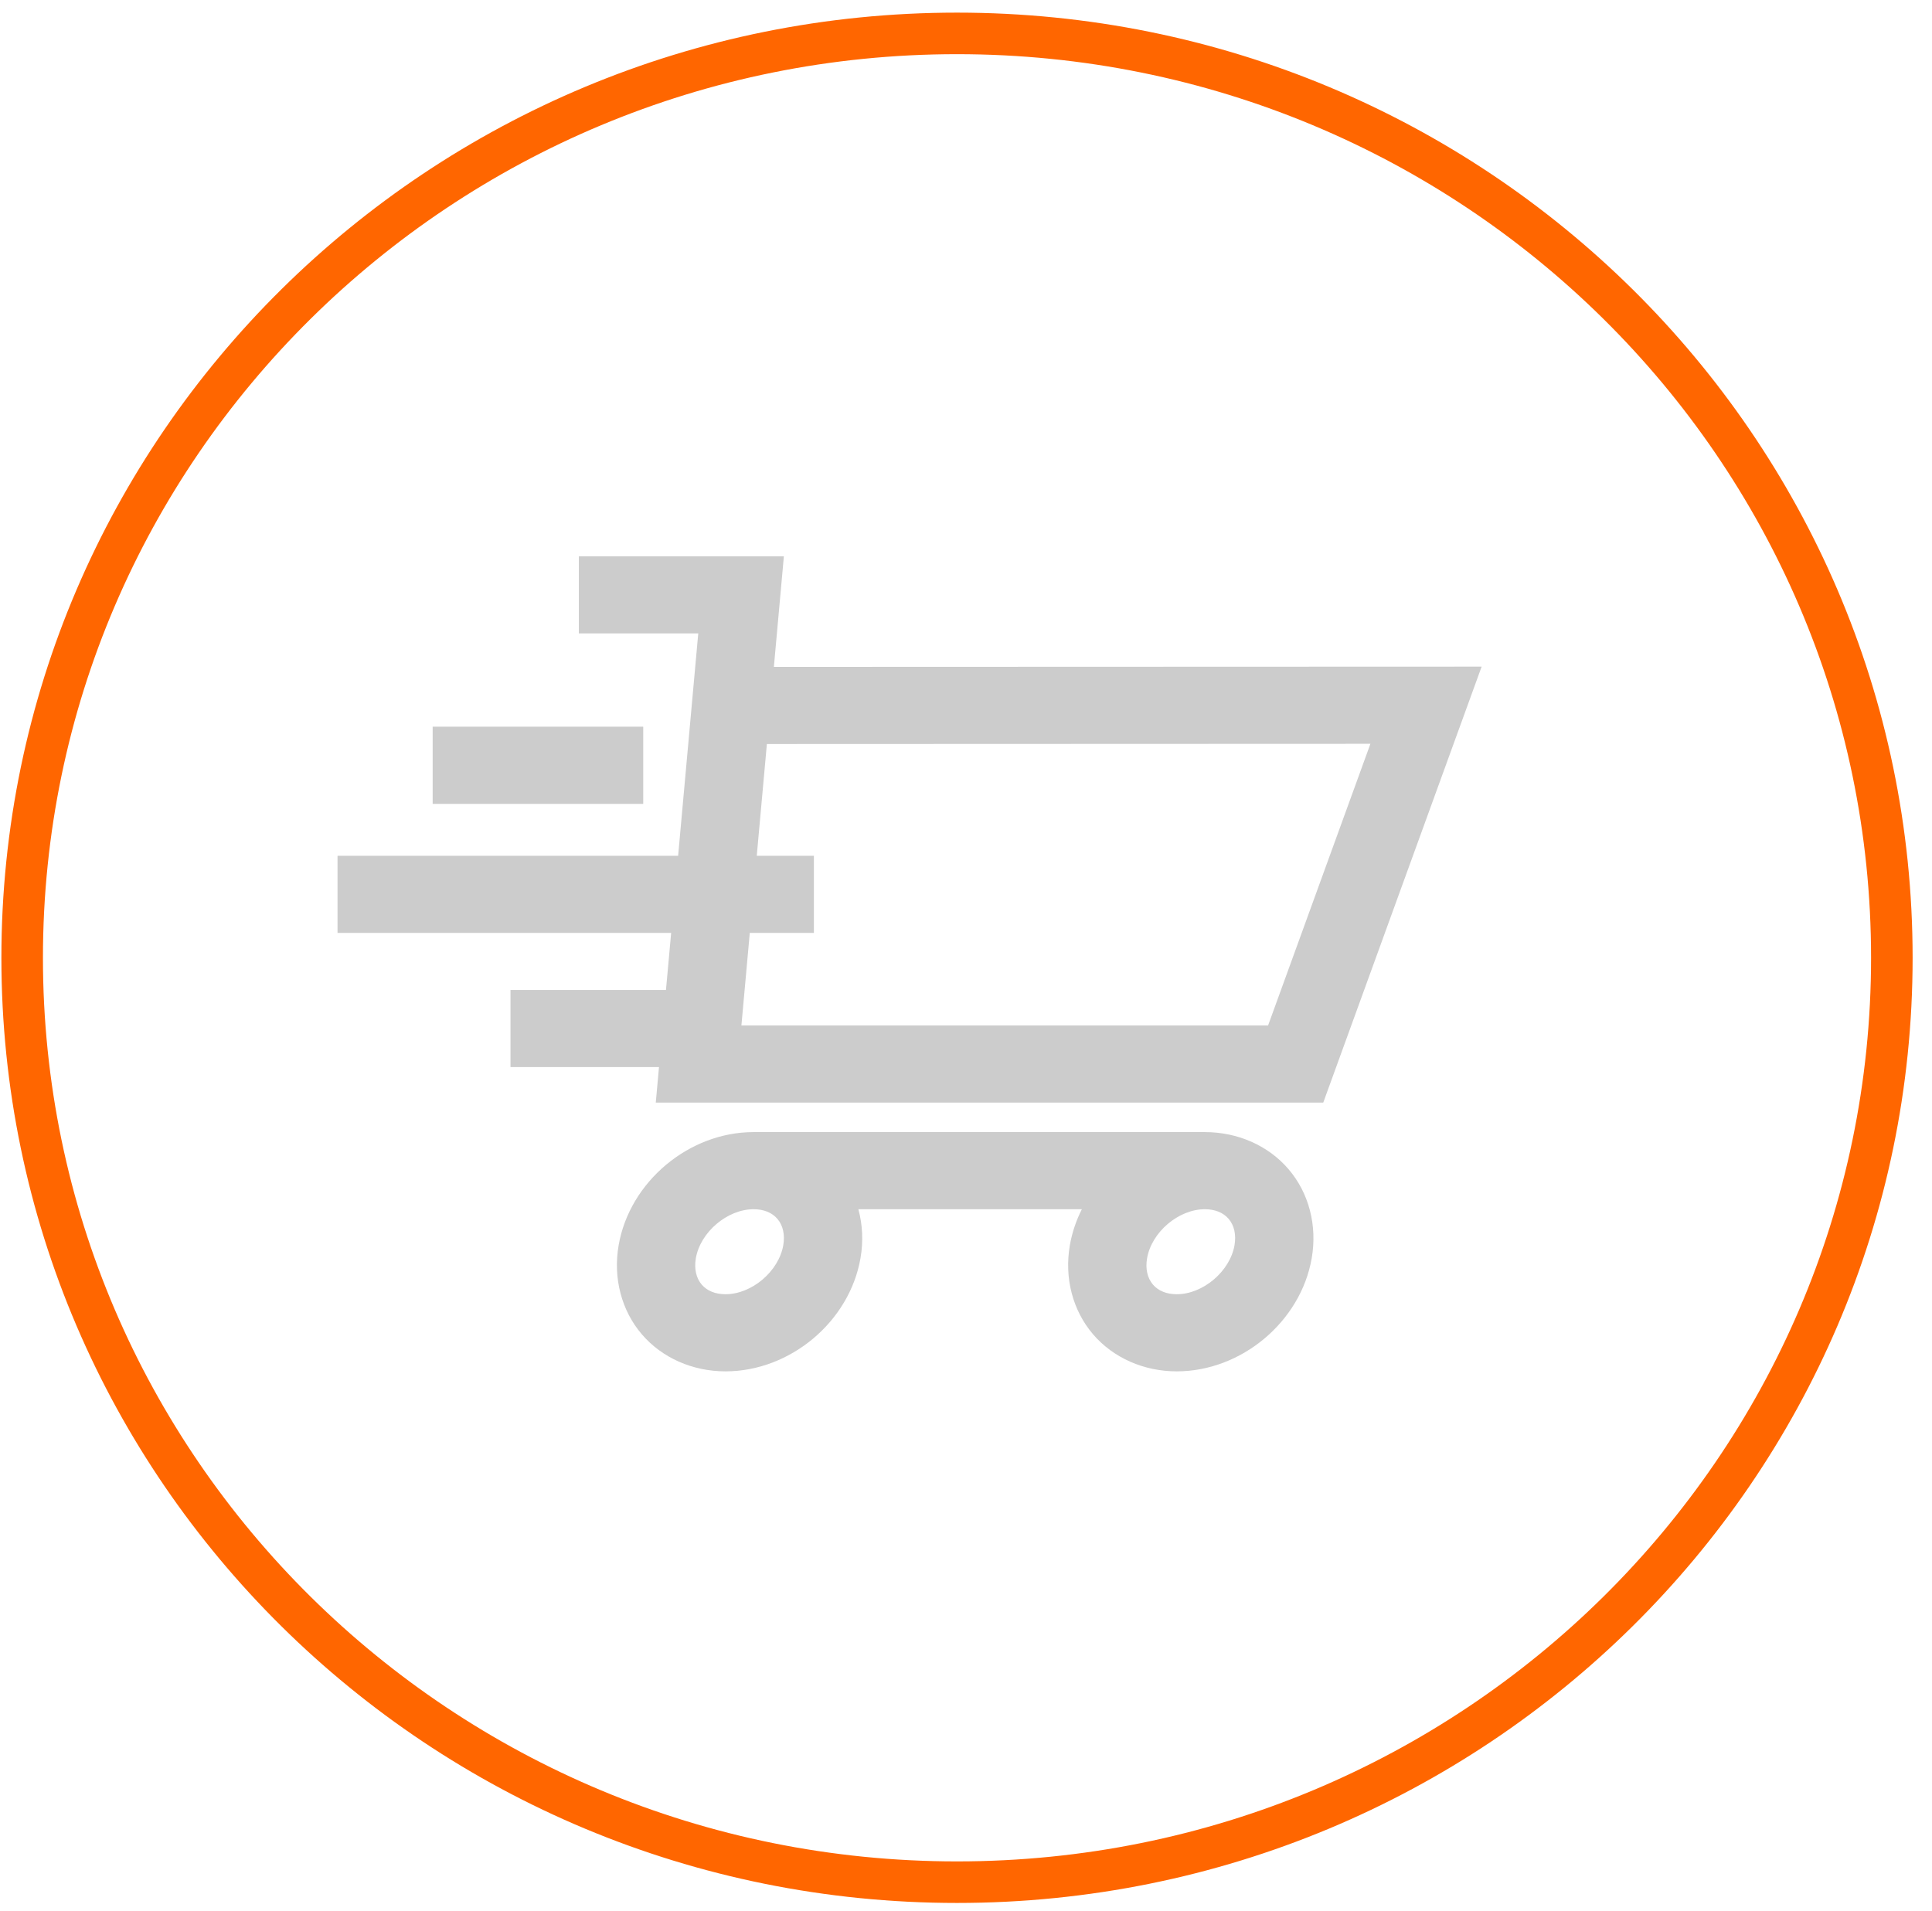
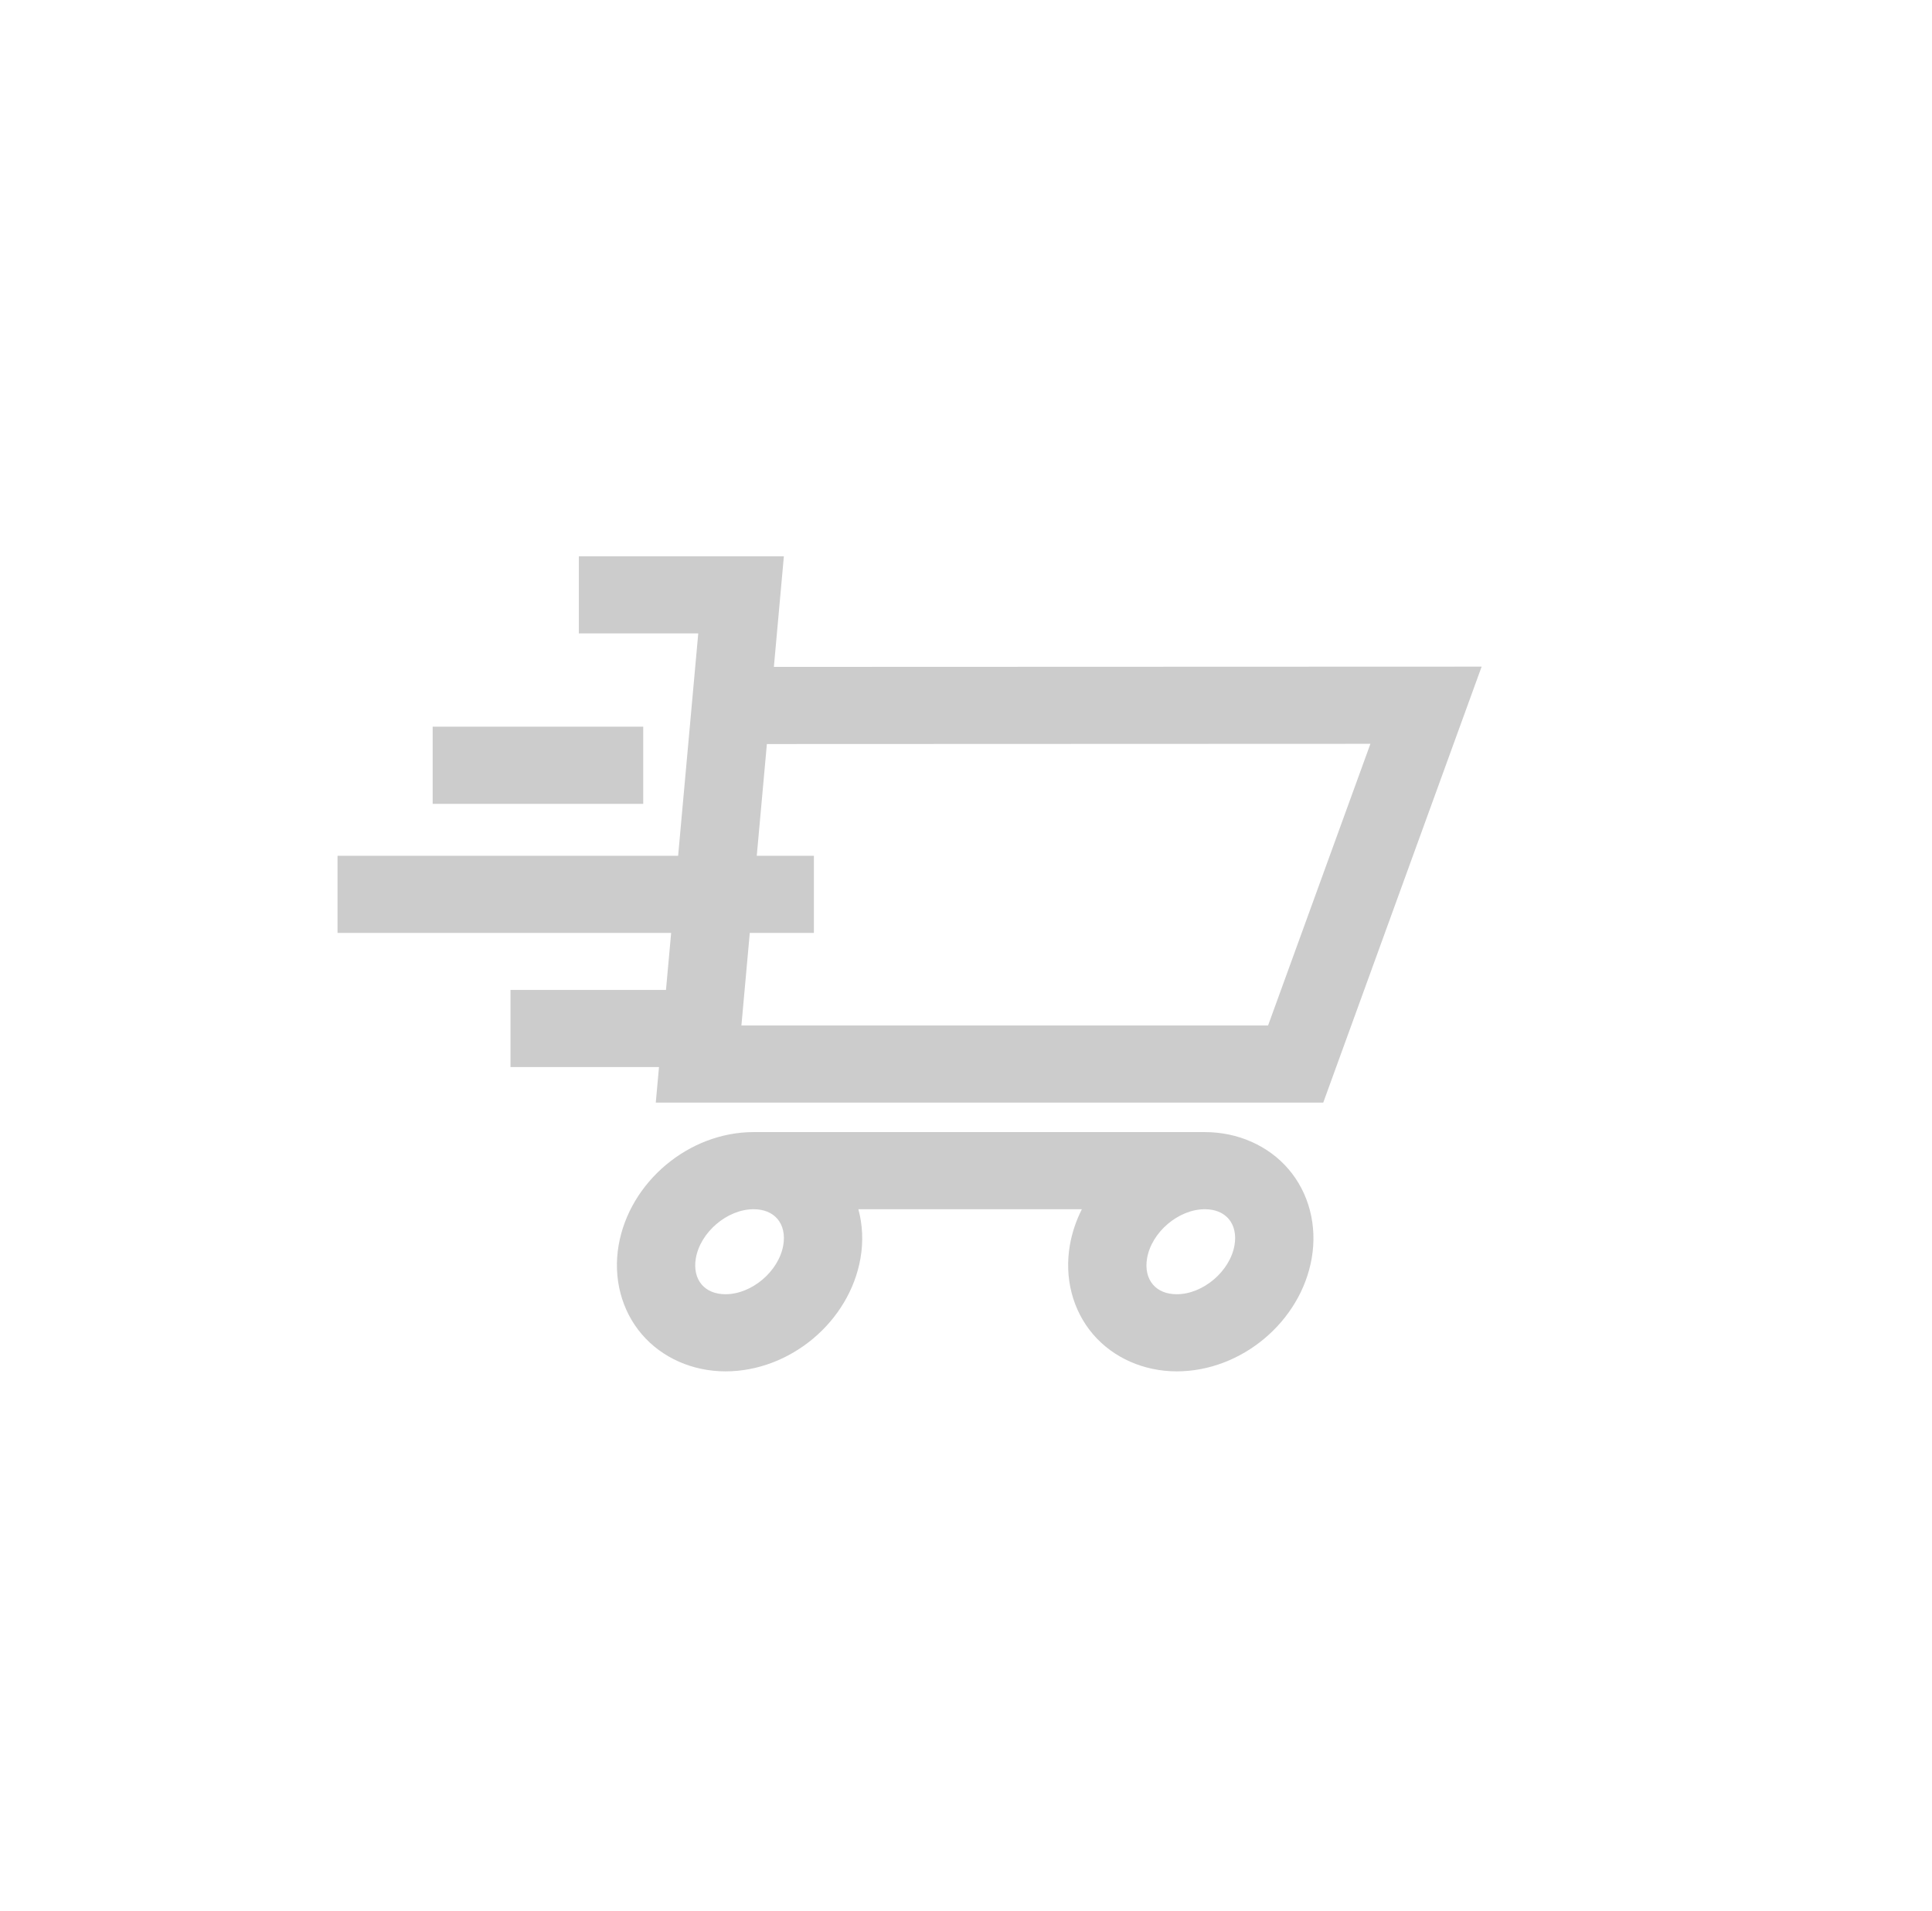
<svg xmlns="http://www.w3.org/2000/svg" id="Untitled-Page%201" viewBox="0 0 93 92" style="background-color:#ffffff00" version="1.1" xml:space="preserve" x="0px" y="0px" width="93px" height="92px">
  <path id="Forma%201" d="M 30.963 38.697 L 20.827 38.697 L 20.827 34.984 L 30.963 34.984 L 30.963 38.697 ZM 71.321 32.092 L 63.697 53.079 L 31.567 53.079 L 31.722 51.368 L 24.573 51.368 L 24.573 47.655 L 32.058 47.655 L 32.307 44.911 L 16.248 44.911 L 16.248 41.197 L 32.643 41.197 L 33.455 32.223 L 33.612 30.492 L 30.758 30.492 L 27.864 30.492 L 27.864 26.779 L 37.733 26.779 L 37.252 32.104 L 71.321 32.092 ZM 36.428 41.197 L 39.178 41.197 L 39.178 44.911 L 36.092 44.911 L 35.689 49.366 L 61.041 49.366 L 65.967 35.807 L 36.915 35.818 L 36.428 41.197 ZM 36.275 54.499 L 57.996 54.499 C 59.585 54.499 61.053 55.149 62.024 56.282 C 63.007 57.429 63.415 58.992 63.142 60.57 C 62.614 63.624 59.76 66.017 56.646 66.017 C 55.057 66.017 53.589 65.367 52.618 64.235 C 51.634 63.087 51.227 61.524 51.499 59.946 C 51.605 59.337 51.803 58.755 52.077 58.212 L 41.319 58.212 C 41.522 58.959 41.561 59.762 41.421 60.57 C 40.893 63.624 38.039 66.017 34.925 66.017 C 33.336 66.017 31.868 65.367 30.897 64.235 C 29.914 63.087 29.506 61.524 29.779 59.946 C 30.307 56.892 33.161 54.499 36.275 54.499 ZM 55.499 61.84 C 55.759 62.143 56.156 62.304 56.646 62.304 C 57.909 62.304 59.208 61.202 59.425 59.946 C 59.512 59.442 59.412 58.991 59.143 58.677 C 58.882 58.373 58.486 58.212 57.996 58.212 C 56.732 58.212 55.434 59.314 55.217 60.57 C 55.129 61.075 55.23 61.526 55.499 61.84 ZM 33.778 61.84 C 34.039 62.143 34.435 62.304 34.925 62.304 C 36.188 62.304 37.487 61.202 37.704 59.946 C 37.791 59.442 37.691 58.991 37.422 58.677 C 37.162 58.373 36.765 58.212 36.275 58.212 C 35.012 58.212 33.713 59.314 33.496 60.57 C 33.409 61.075 33.509 61.526 33.778 61.84 Z" fill="#cccccc" />
-   <path id="Ellipse" d="M 1.067 46.108 C 1.067 21.531 21.213 1.608 46.066 1.608 C 70.92 1.608 91.067 21.531 91.067 46.108 C 91.067 70.685 70.92 90.608 46.066 90.608 C 21.213 90.608 1.067 70.685 1.067 46.108 Z" stroke="#ff6600" stroke-width="2" fill="none" />
</svg>